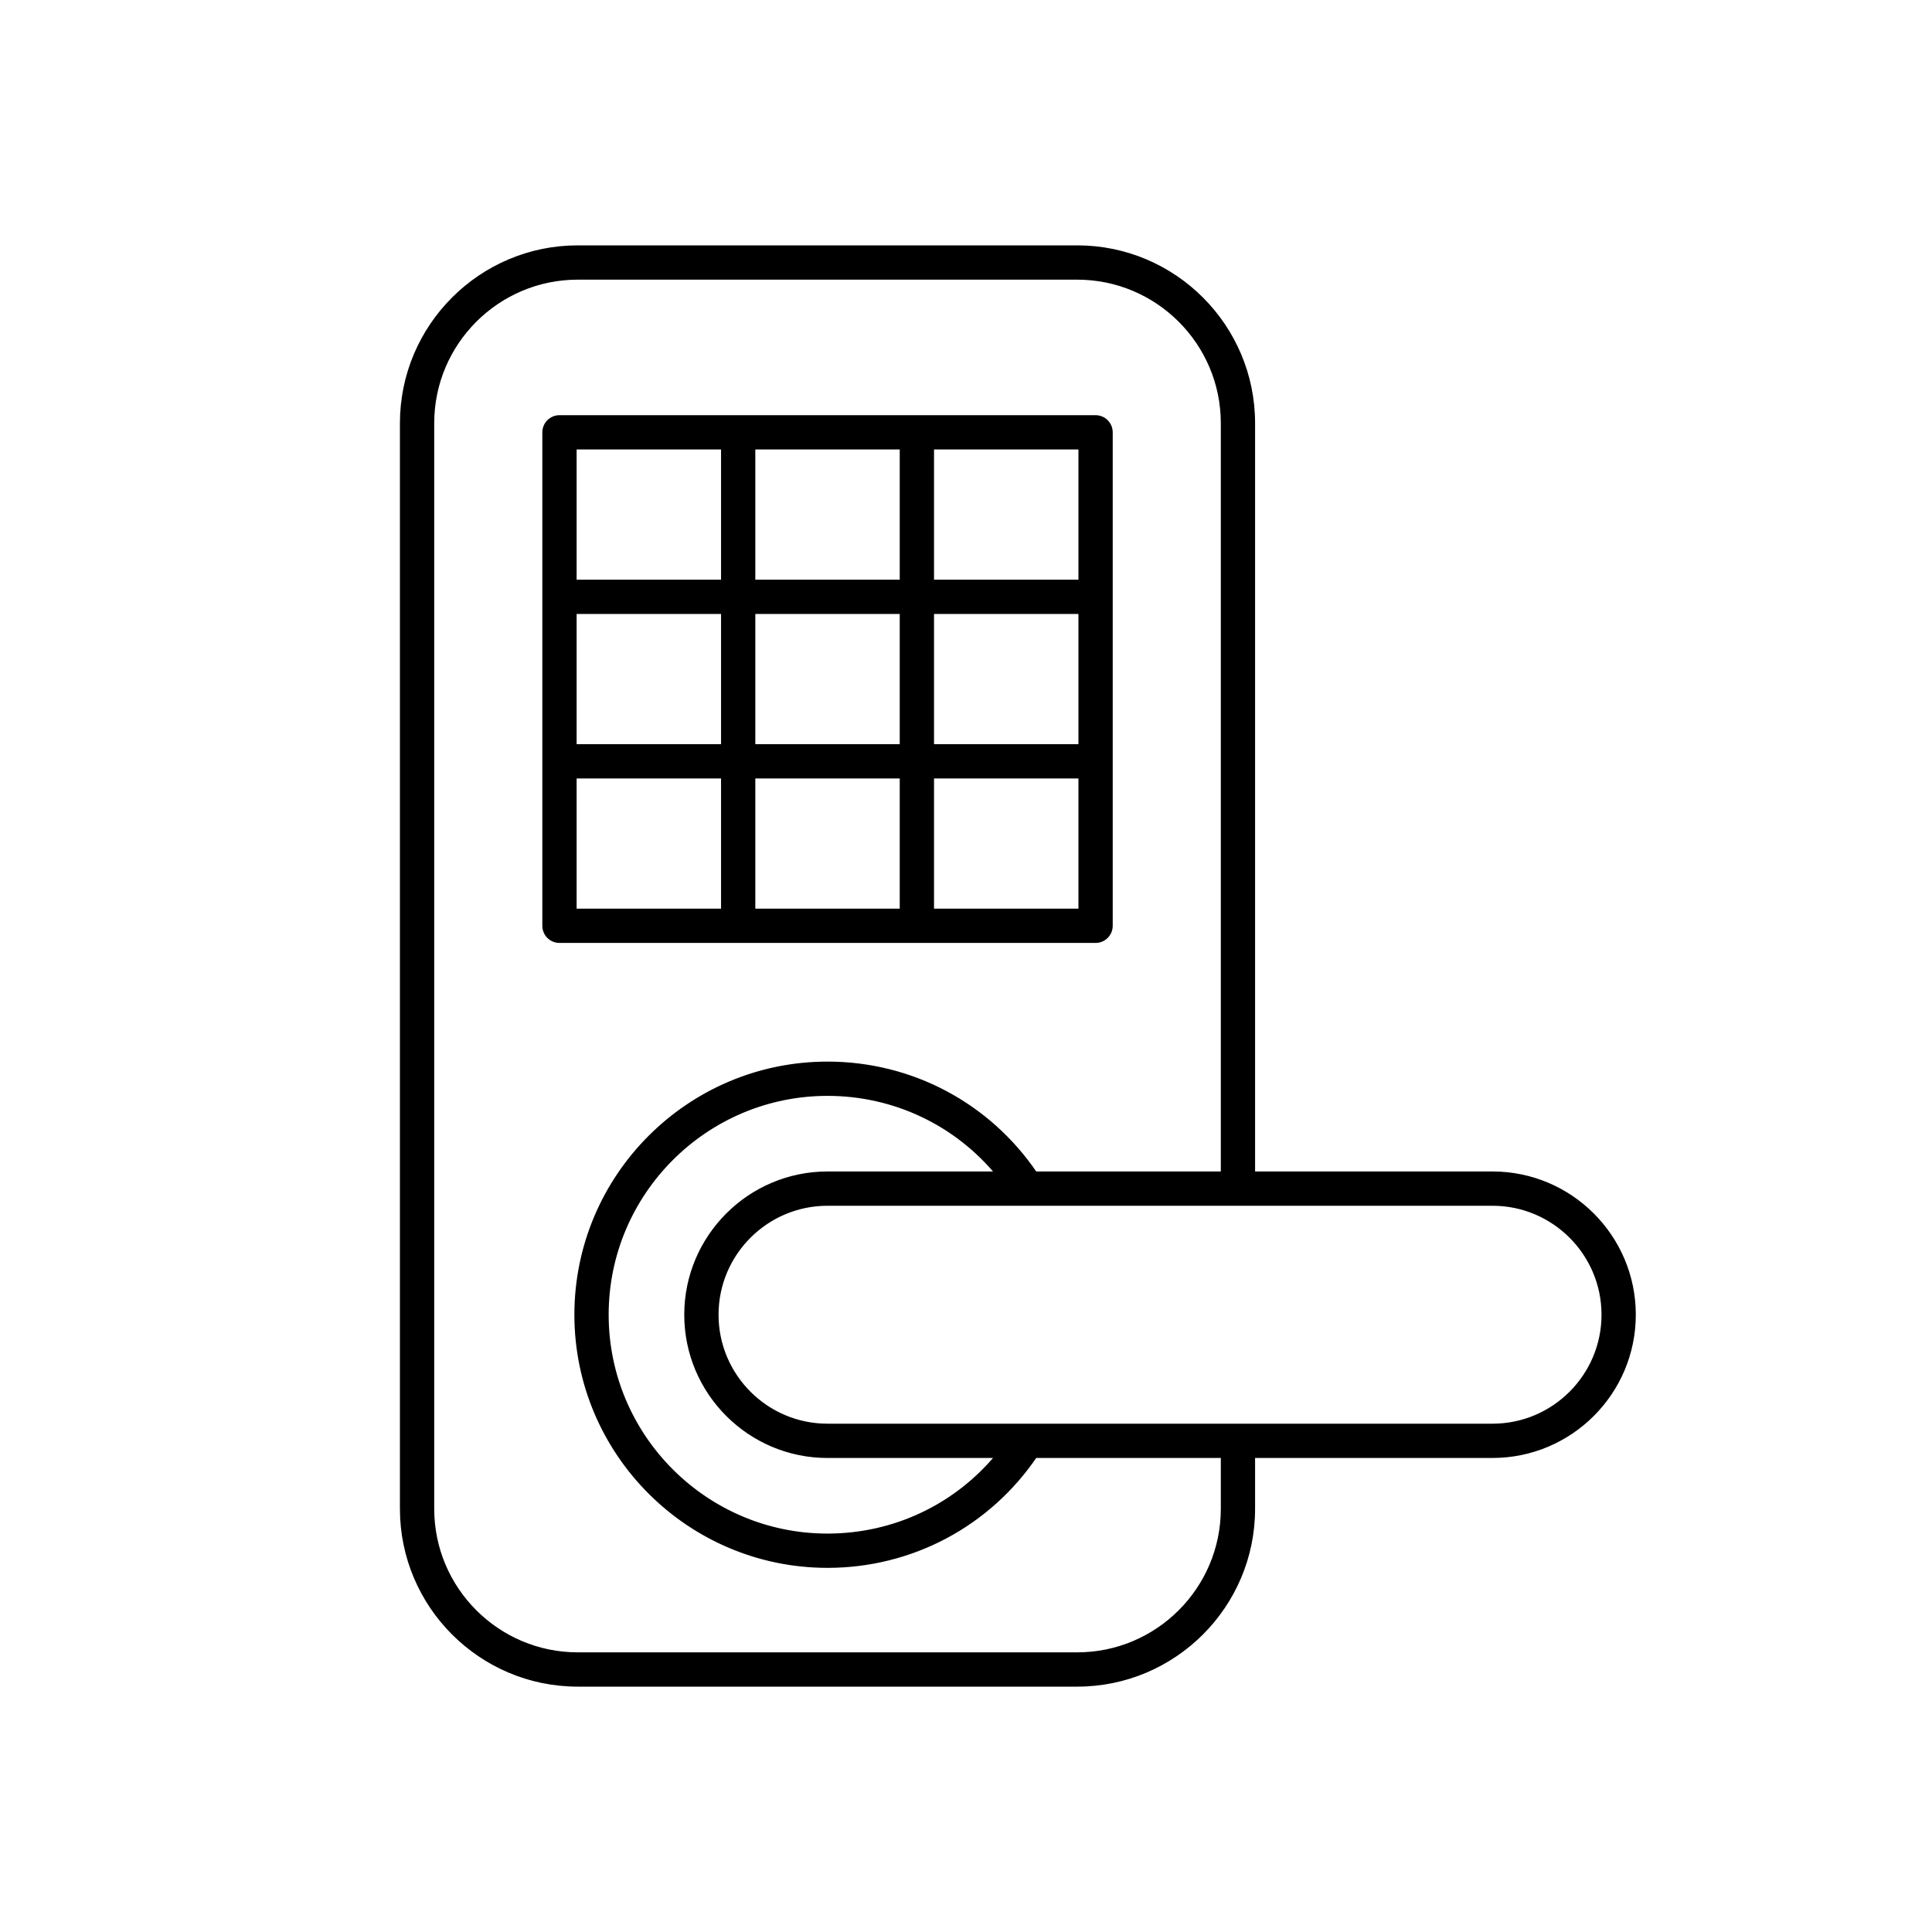
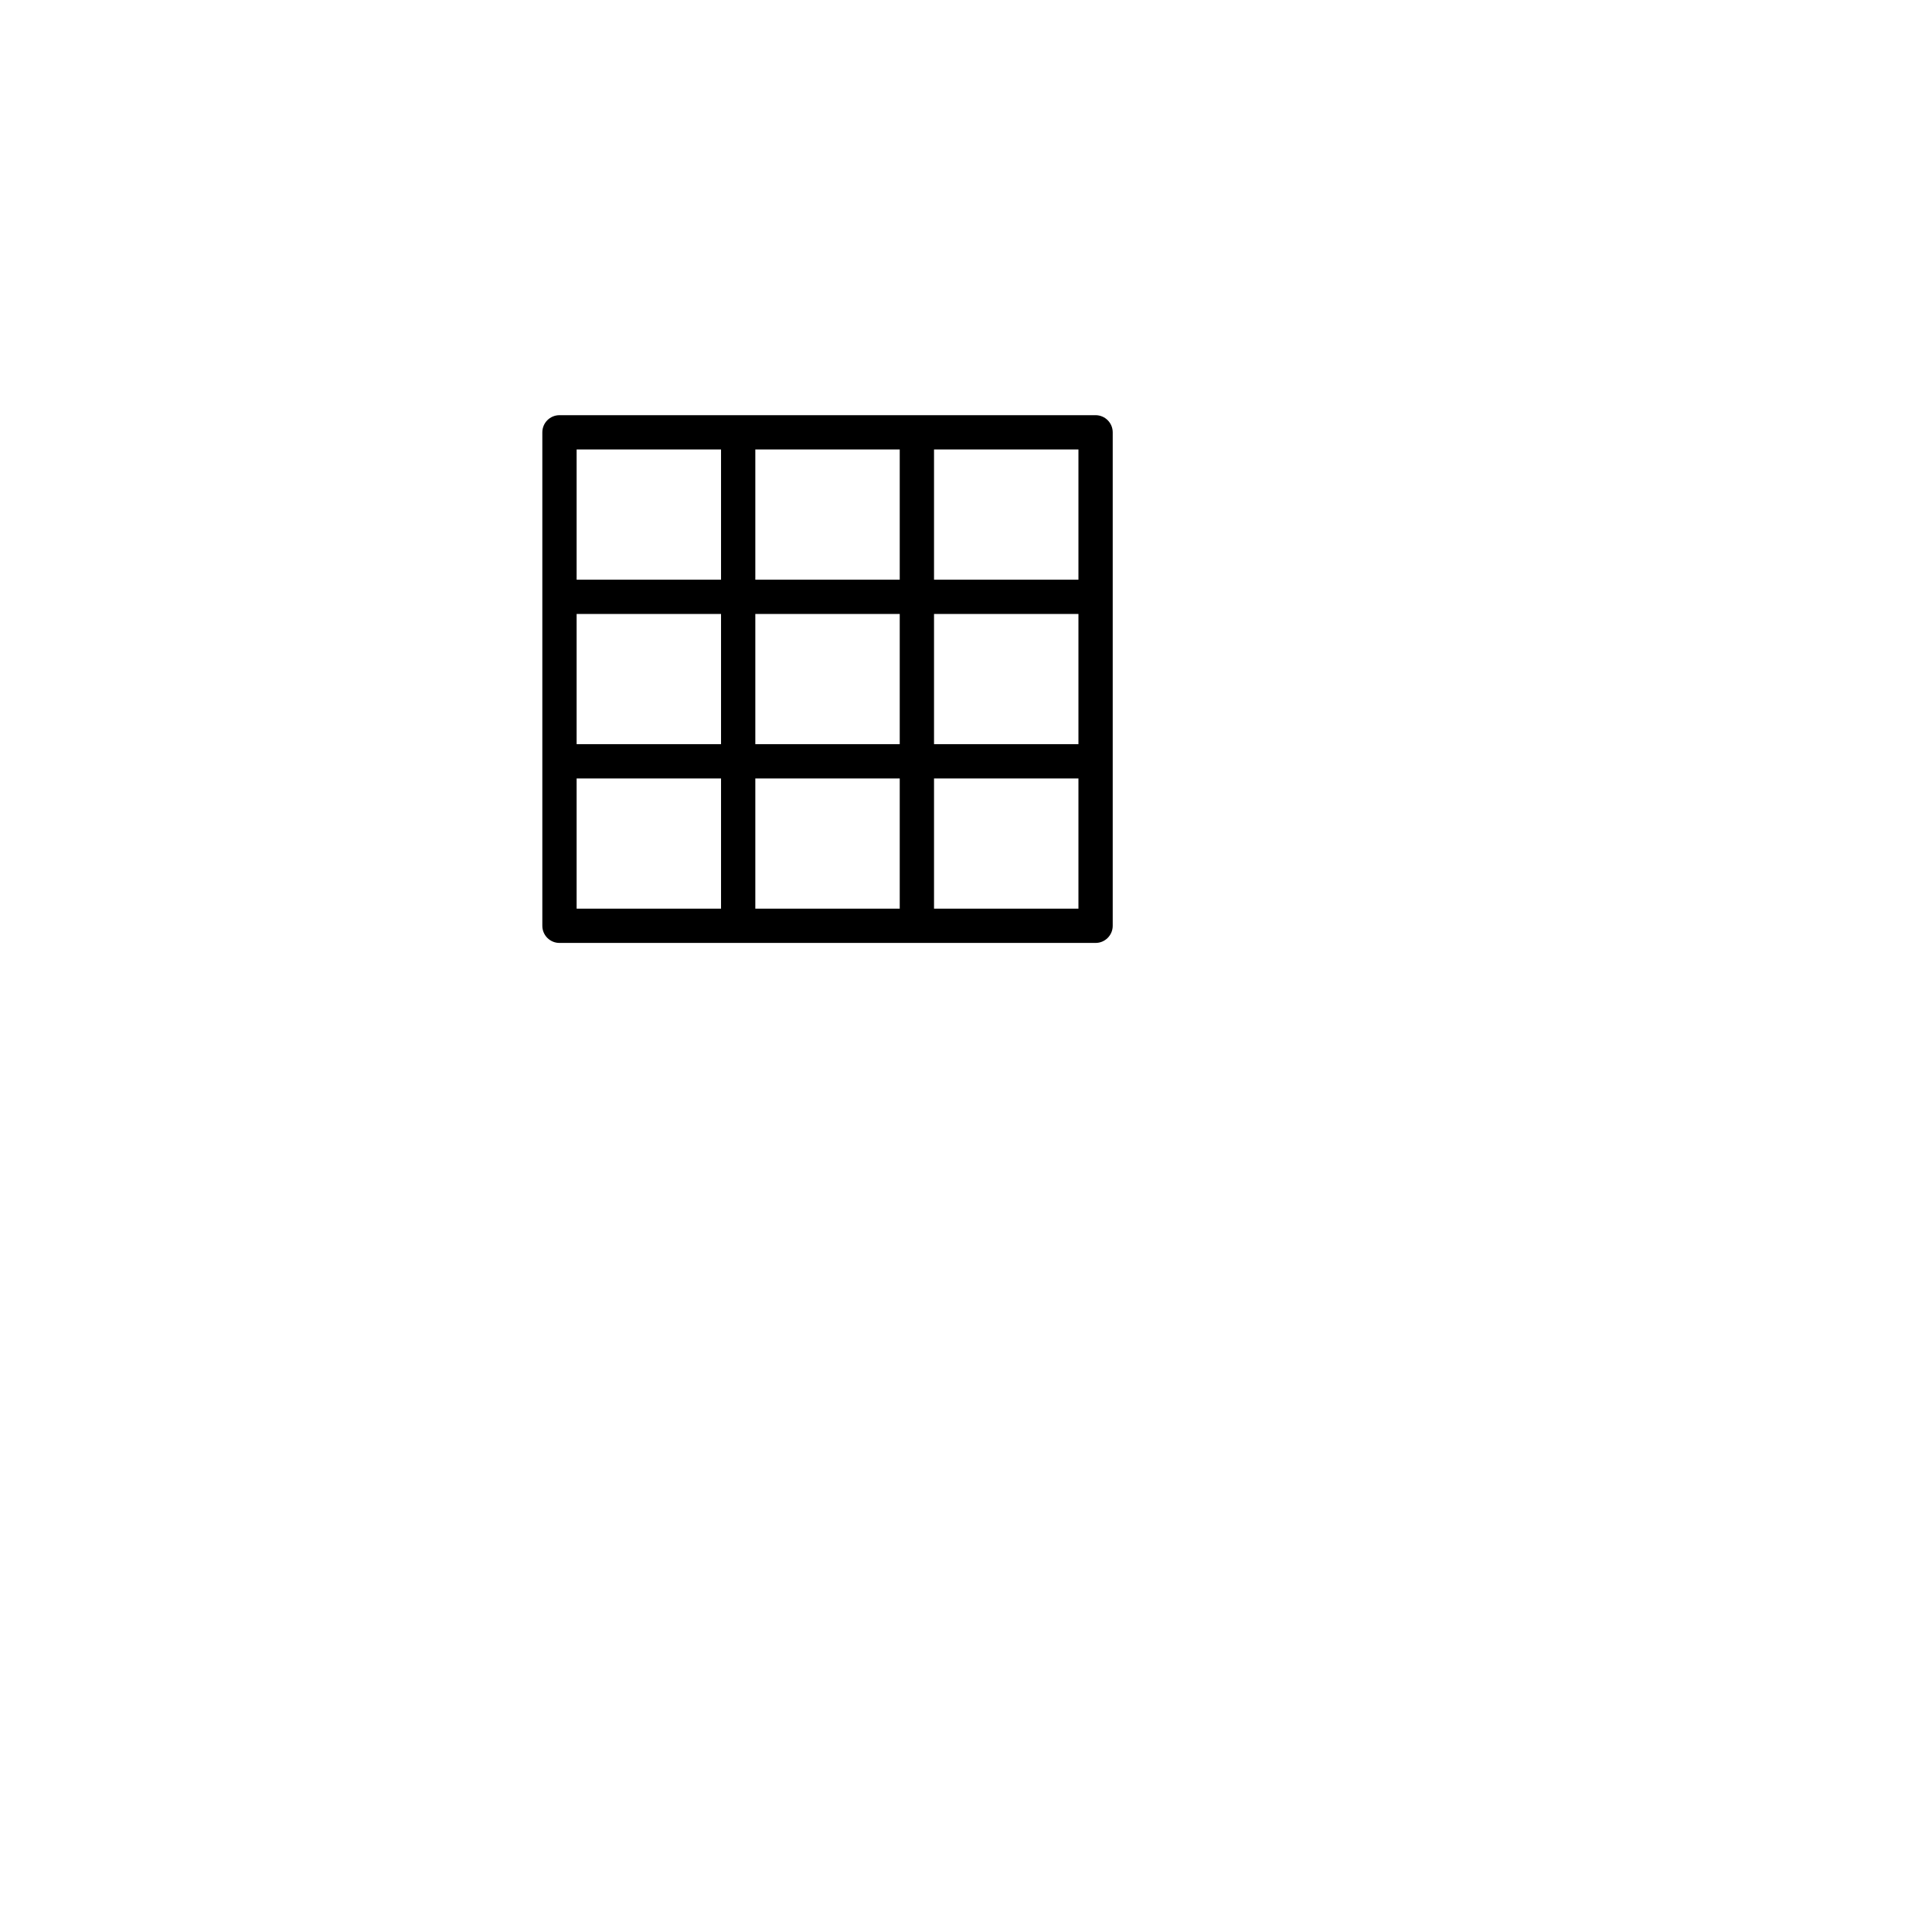
<svg xmlns="http://www.w3.org/2000/svg" width="100" height="100" viewBox="0 0 100 100" fill="none">
  <rect width="100" height="100" fill="white" />
-   <path d="M63.339 77.946H63.339V78.096C63.339 82.275 59.938 85.675 55.759 85.675H29.904C25.725 85.675 22.325 82.275 22.325 78.096V21.904C22.325 17.725 25.725 14.325 29.904 14.325H55.759C59.938 14.325 63.339 17.725 63.339 21.904V60.785H53.555C51.137 57.217 47.159 55.098 42.832 55.098C35.69 55.098 29.88 60.908 29.88 68.05C29.88 75.192 35.69 81.002 42.832 81.002C47.159 81.002 51.137 78.883 53.555 75.315H63.339V77.946ZM77.254 60.785H64.813V21.904C64.813 16.911 60.752 12.85 55.759 12.85H29.904C24.912 12.85 20.85 16.911 20.85 21.904V78.096C20.85 83.089 24.912 87.15 29.904 87.15H55.759C60.752 87.15 64.813 83.089 64.813 78.096V75.314H77.254C81.26 75.314 84.519 72.056 84.519 68.05C84.519 64.044 81.26 60.785 77.254 60.785ZM42.832 75.315H51.72C49.551 77.975 46.32 79.528 42.832 79.528C36.503 79.528 31.354 74.379 31.354 68.05C31.354 61.721 36.503 56.572 42.832 56.572C46.319 56.572 49.551 58.125 51.72 60.785H42.832C38.826 60.785 35.567 64.044 35.567 68.05C35.567 72.056 38.826 75.315 42.832 75.315ZM77.254 73.84H42.832C39.639 73.84 37.042 71.243 37.042 68.05C37.042 64.857 39.639 62.26 42.832 62.26H77.254C80.446 62.26 83.044 64.857 83.044 68.05C83.044 71.243 80.446 73.84 77.254 73.84Z" fill="black" stroke="black" stroke-width="0.3" />
-   <path d="M57.444 47.919V22.378C57.444 21.971 57.114 21.64 56.707 21.64H28.958C28.551 21.64 28.221 21.971 28.221 22.378V47.919C28.221 48.326 28.551 48.656 28.958 48.656H56.707C57.114 48.656 57.444 48.326 57.444 47.919ZM37.471 47.182H29.696V40.143H37.471V47.182ZM37.471 38.668H29.696V31.629H37.471V38.668ZM37.471 30.154H29.696V23.115H37.471V30.154ZM46.72 47.182H38.945V40.143H46.72V47.182ZM46.72 38.668H38.945V31.629H46.72V38.668ZM46.72 30.154H38.945V23.115H46.72V30.154ZM55.97 47.182H48.195V40.143H55.97V47.182ZM55.97 38.668H48.195V31.629H55.97V38.668ZM55.97 30.154H48.195V23.115H55.97V30.154Z" fill="black" stroke="black" stroke-width="0.3" />
+   <path d="M57.444 47.919V22.378C57.444 21.971 57.114 21.64 56.707 21.64H28.958C28.551 21.64 28.221 21.971 28.221 22.378V47.919C28.221 48.326 28.551 48.656 28.958 48.656H56.707C57.114 48.656 57.444 48.326 57.444 47.919M37.471 47.182H29.696V40.143H37.471V47.182ZM37.471 38.668H29.696V31.629H37.471V38.668ZM37.471 30.154H29.696V23.115H37.471V30.154ZM46.72 47.182H38.945V40.143H46.72V47.182ZM46.72 38.668H38.945V31.629H46.72V38.668ZM46.72 30.154H38.945V23.115H46.72V30.154ZM55.97 47.182H48.195V40.143H55.97V47.182ZM55.97 38.668H48.195V31.629H55.97V38.668ZM55.97 30.154H48.195V23.115H55.97V30.154Z" fill="black" stroke="black" stroke-width="0.3" />
</svg>